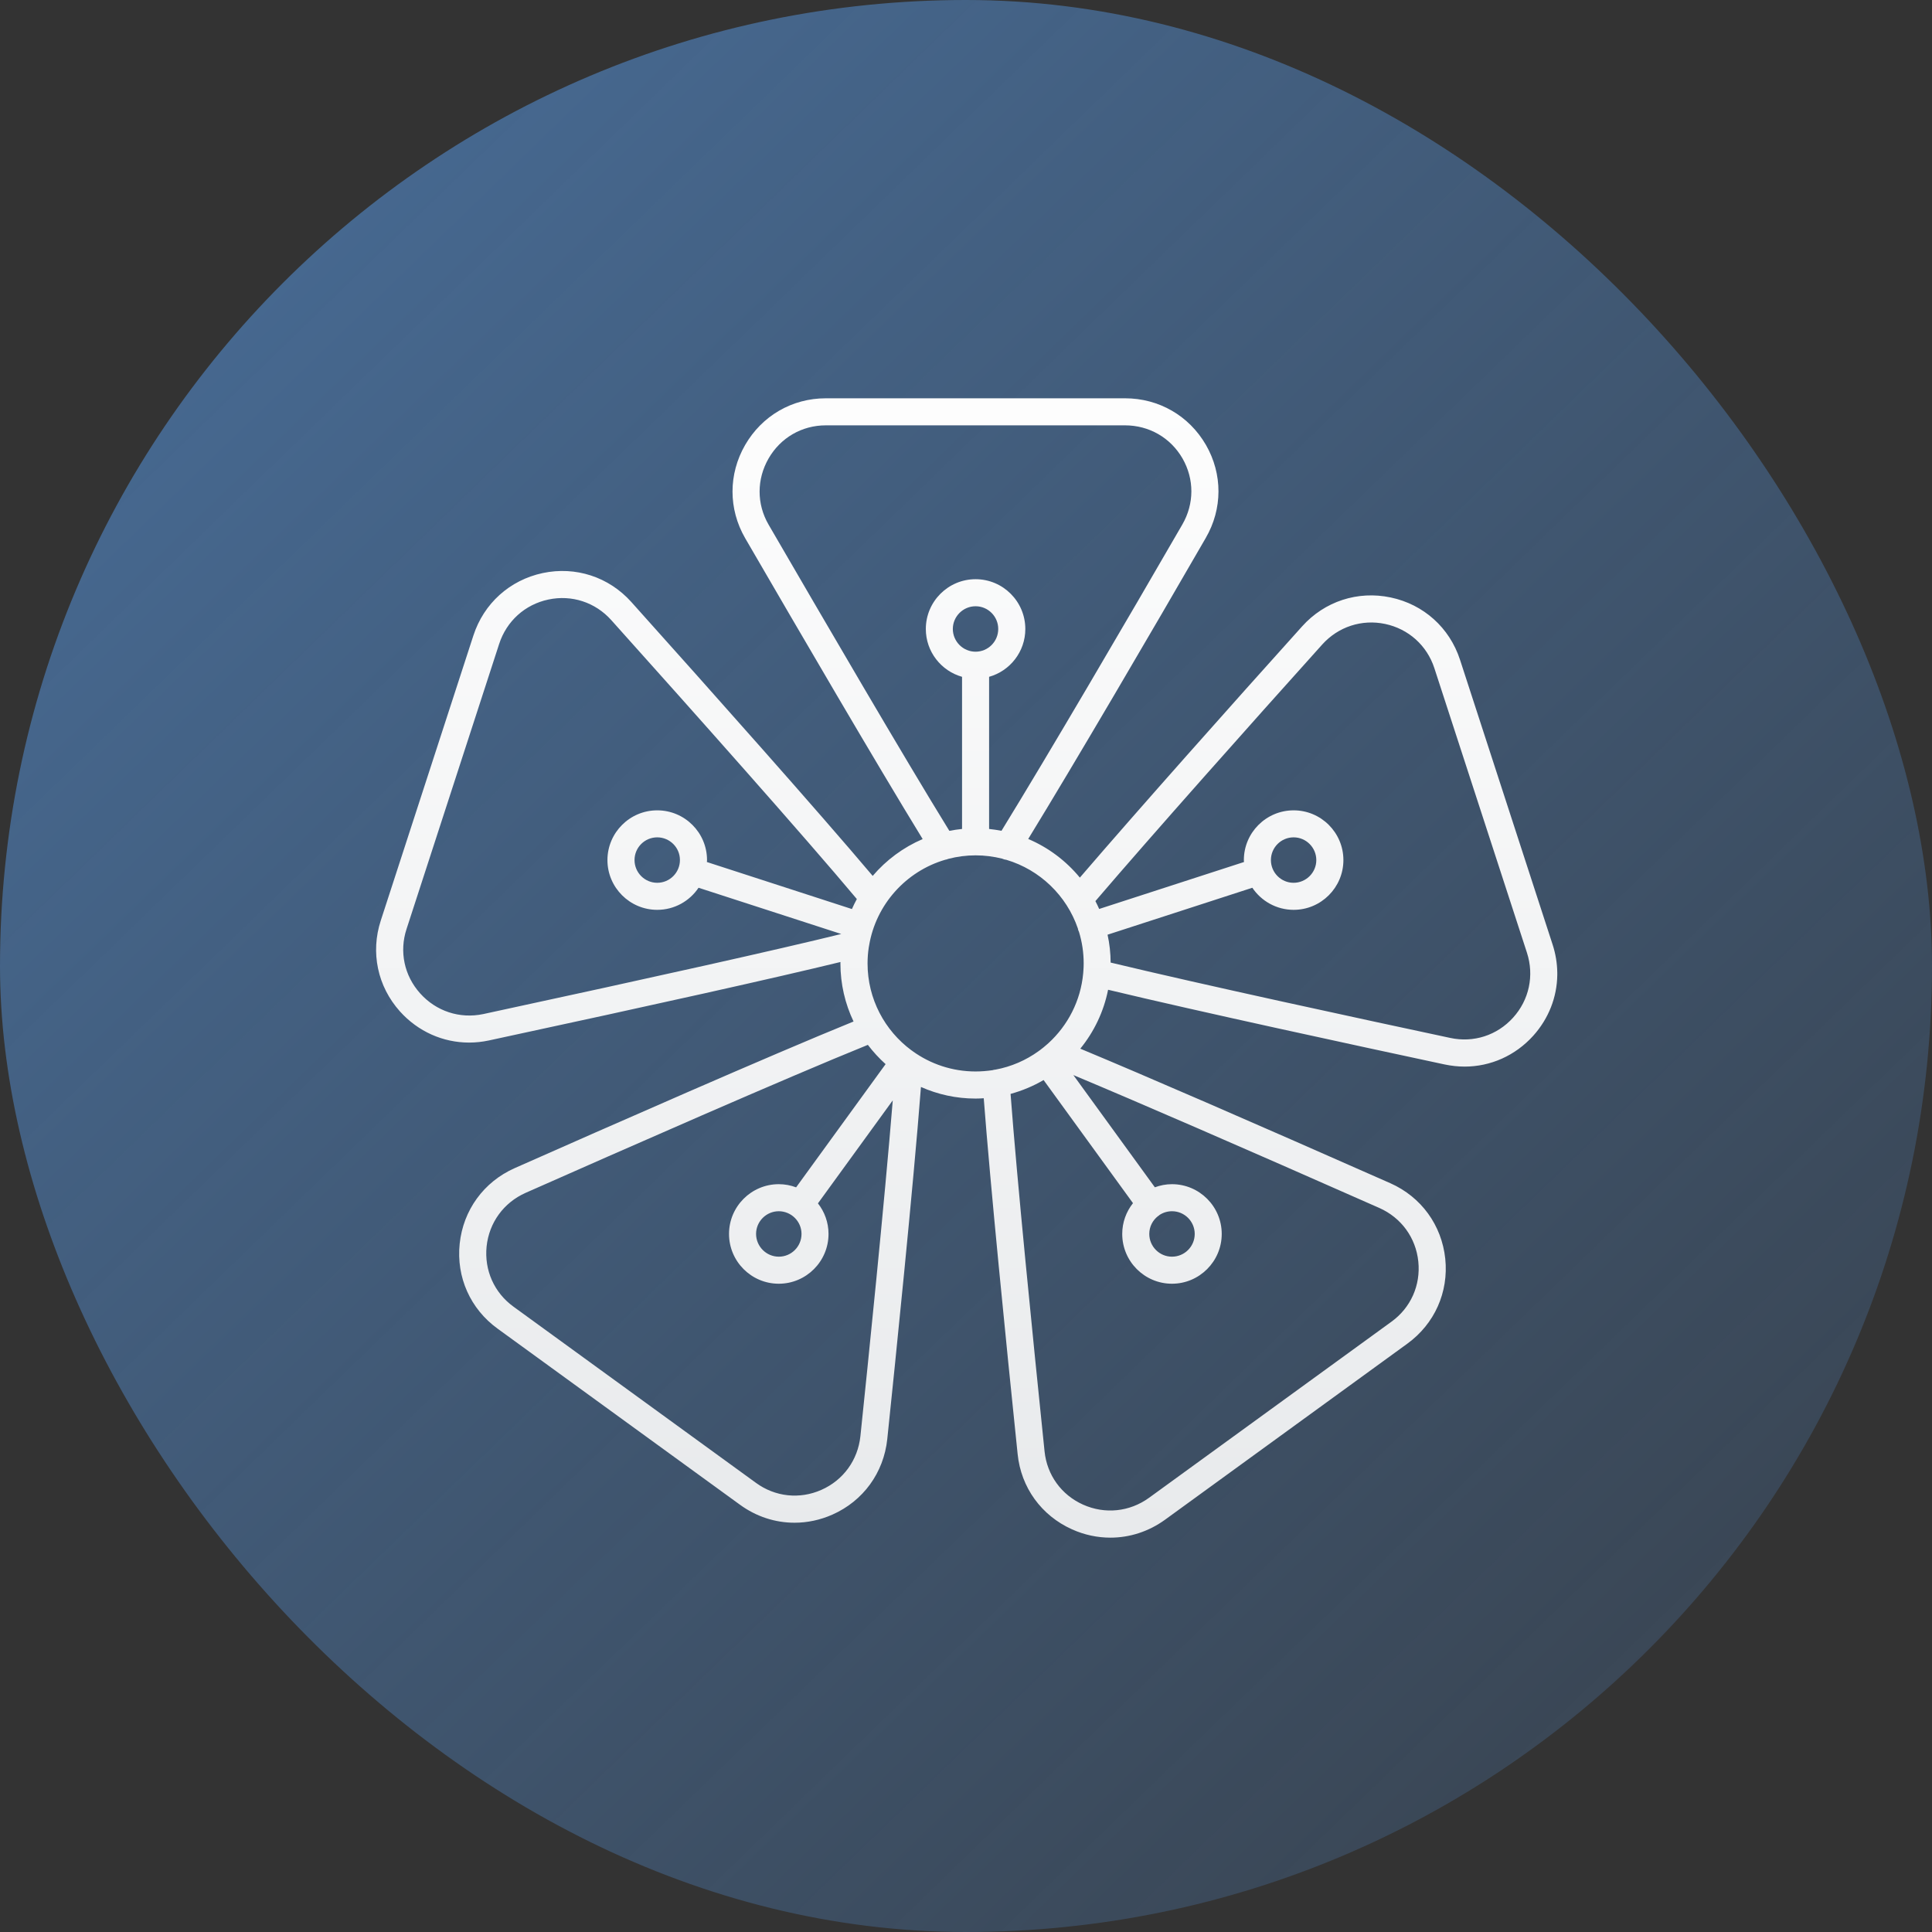
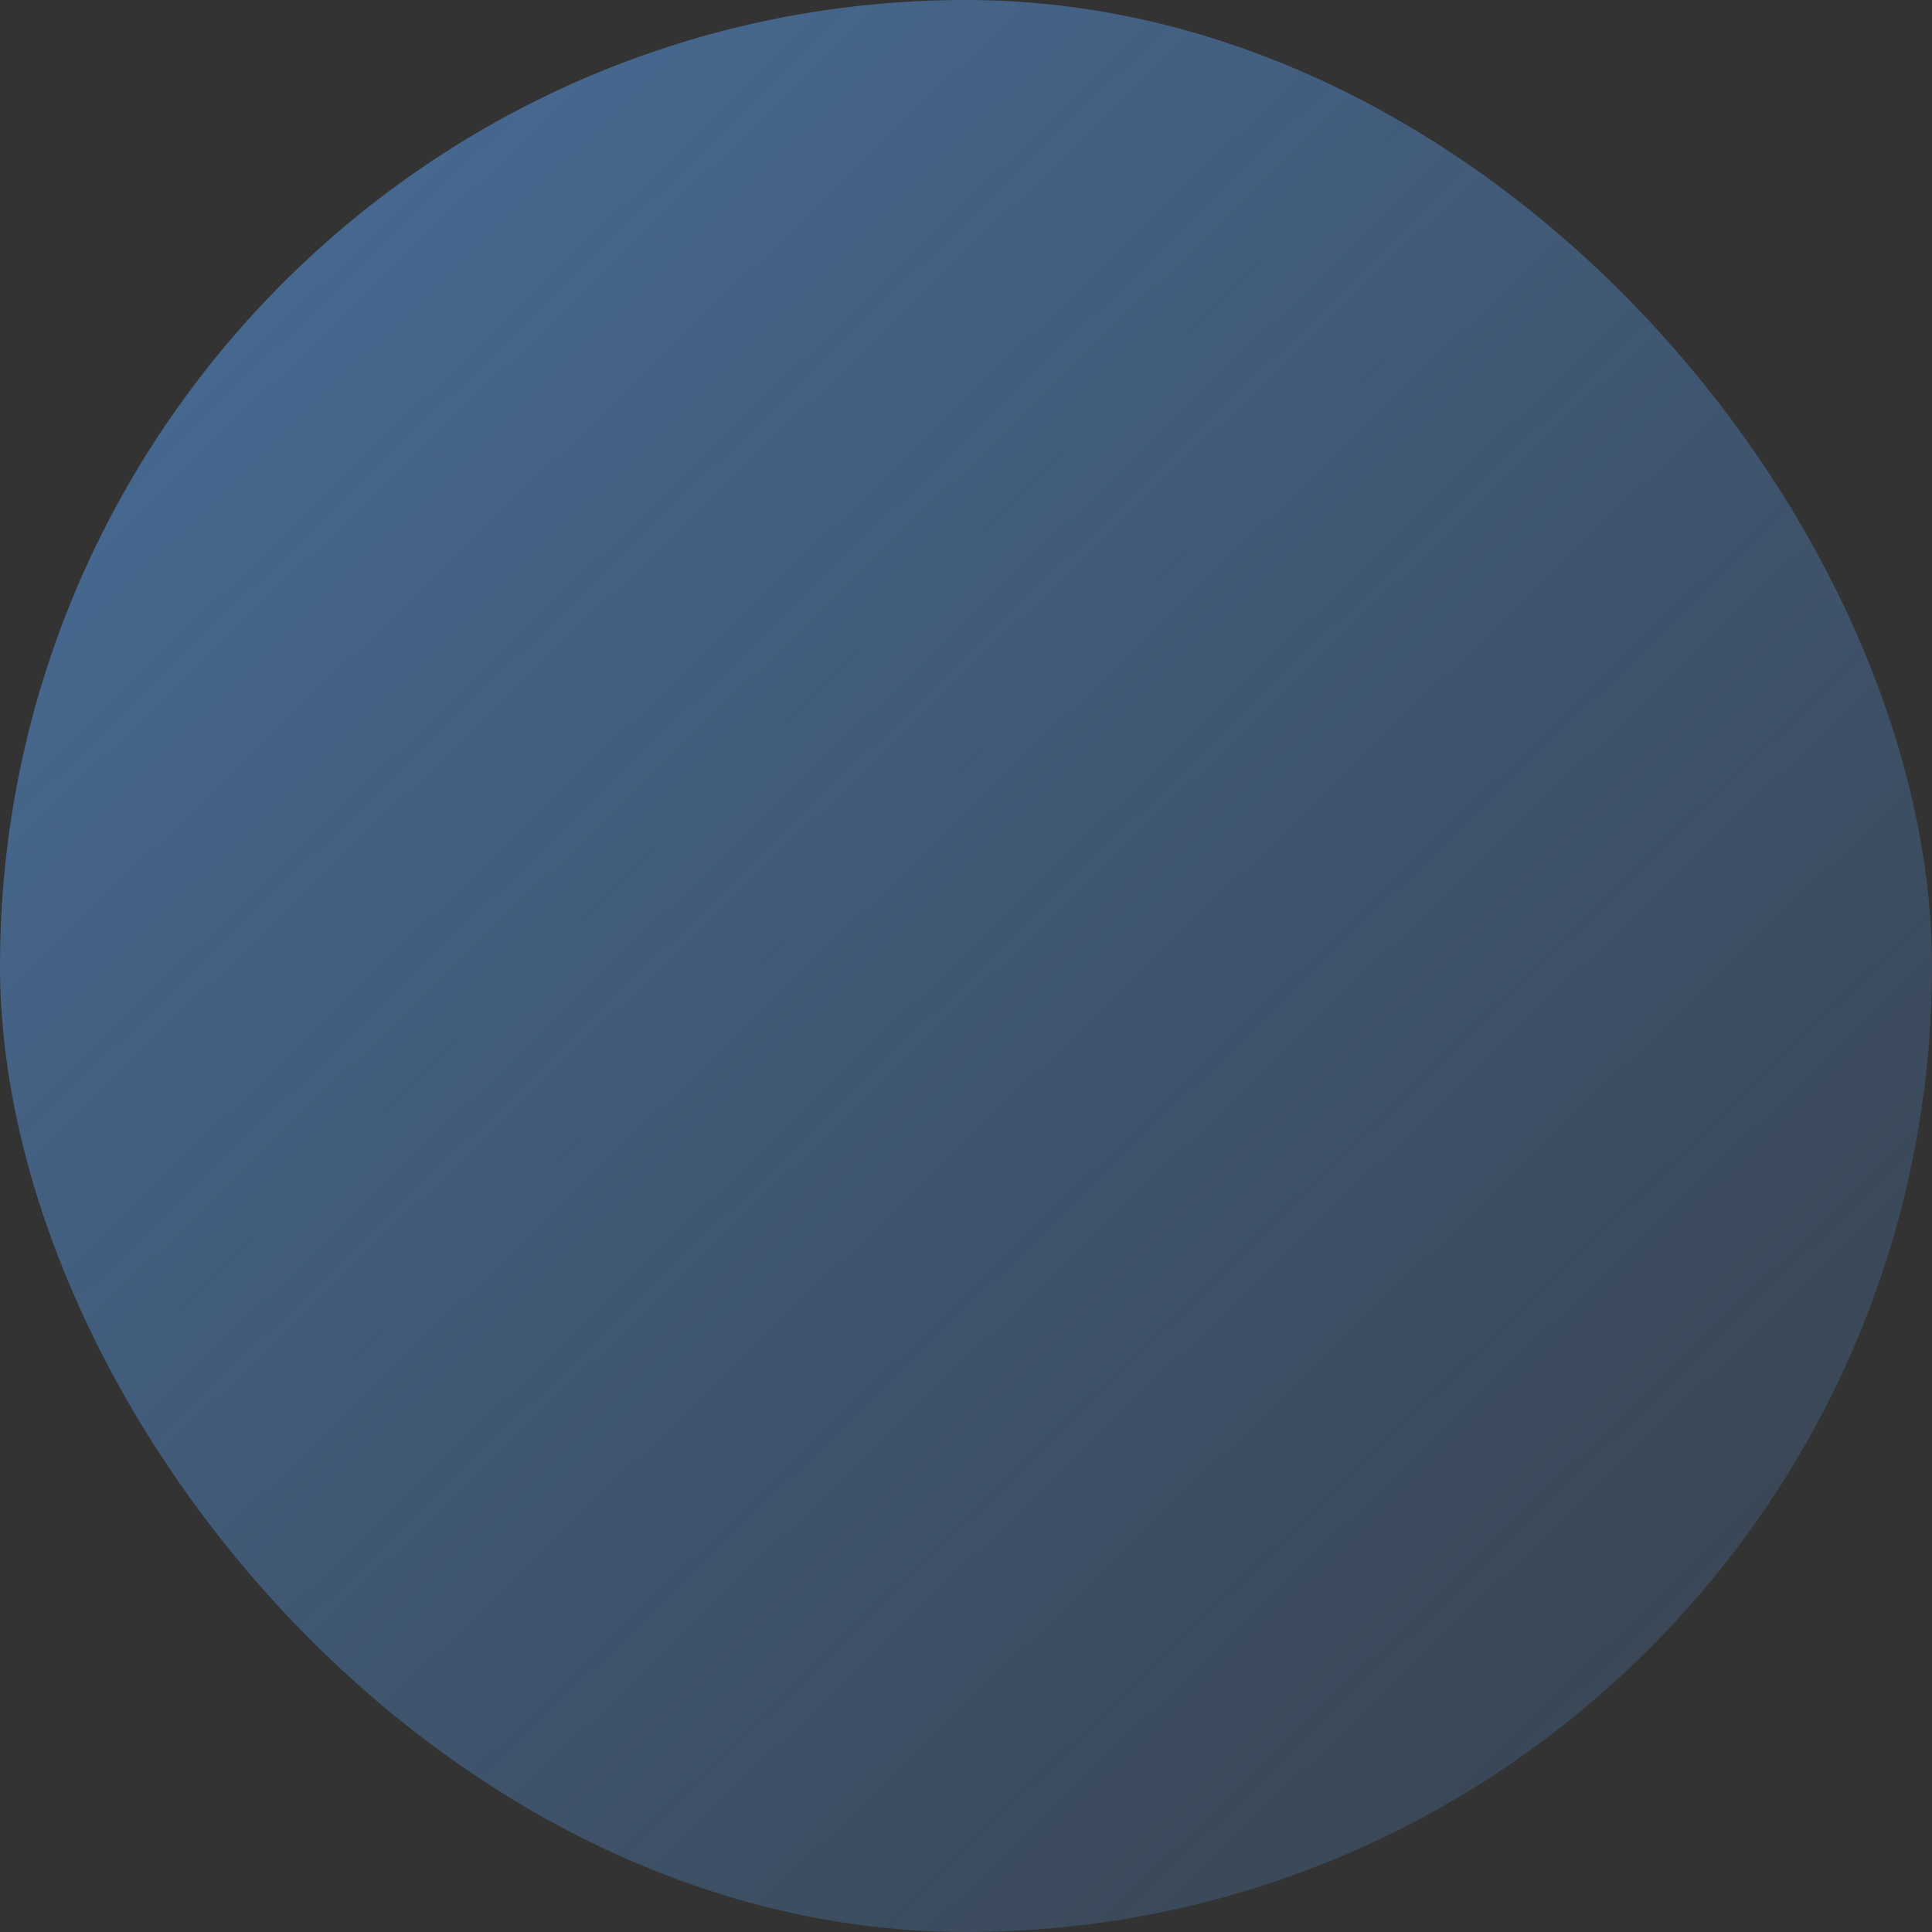
<svg xmlns="http://www.w3.org/2000/svg" width="44" height="44" viewBox="0 0 44 44" fill="none">
  <rect x="0" y="0" width="44" height="44" fill="#333333" stroke="none" />
  <rect width="44" height="44" rx="22" fill="url(#paint0_linear_36_287)" />
-   <path fill-rule="evenodd" clip-rule="evenodd" d="M35.359 21.51L33.25 15.023C33.012 14.295 32.422 13.765 31.673 13.607C30.923 13.448 30.168 13.694 29.655 14.265C28.051 16.047 25.934 18.426 24.593 19.987C24.28 19.607 23.877 19.302 23.417 19.107C24.487 17.36 26.233 14.378 27.459 12.254C27.845 11.59 27.847 10.798 27.465 10.134C27.081 9.469 26.393 9.071 25.622 9.071H18.806C18.04 9.071 17.354 9.469 16.97 10.134C16.587 10.799 16.587 11.591 16.969 12.254C18.218 14.405 19.957 17.387 21.013 19.109C20.572 19.298 20.183 19.587 19.875 19.948C18.63 18.473 16.233 15.779 14.377 13.709C13.864 13.138 13.109 12.892 12.36 13.051C11.61 13.211 11.019 13.742 10.781 14.474L8.672 20.965C8.435 21.691 8.598 22.465 9.109 23.035C9.521 23.493 10.088 23.744 10.684 23.744C10.832 23.744 10.982 23.728 11.133 23.696C15.02 22.859 17.649 22.272 19.141 21.909C19.141 21.92 19.14 21.93 19.14 21.941C19.14 22.414 19.248 22.863 19.439 23.264C17.54 24.036 13.836 25.667 11.718 26.605C11.016 26.918 10.549 27.561 10.469 28.325C10.389 29.087 10.712 29.81 11.332 30.259L16.852 34.269C17.225 34.541 17.657 34.679 18.095 34.679C18.385 34.679 18.678 34.618 18.956 34.495C19.659 34.184 20.126 33.541 20.207 32.775C20.386 31.057 20.8 27.023 20.974 24.755C21.354 24.924 21.775 25.019 22.217 25.019C22.28 25.019 22.343 25.016 22.404 25.012C22.555 26.991 22.902 30.473 23.176 33.116C23.253 33.877 23.717 34.517 24.415 34.83C24.697 34.957 24.994 35.019 25.288 35.019C25.725 35.019 26.157 34.882 26.531 34.612L32.05 30.602C32.671 30.152 32.994 29.428 32.915 28.667C32.834 27.902 32.368 27.26 31.664 26.947C28.401 25.505 26.082 24.499 24.603 23.883C24.914 23.501 25.136 23.043 25.236 22.541C27.362 23.051 30.909 23.816 32.899 24.242C33.052 24.274 33.205 24.291 33.355 24.291C33.946 24.291 34.508 24.043 34.918 23.589C35.27 23.198 35.459 22.71 35.466 22.207V22.149C35.463 21.936 35.428 21.721 35.359 21.51ZM17.502 11.945C17.231 11.476 17.232 10.914 17.504 10.441C17.776 9.969 18.263 9.687 18.806 9.687H25.622C26.17 9.687 26.659 9.969 26.931 10.441C27.201 10.912 27.2 11.473 26.927 11.945C25.668 14.123 23.865 17.203 22.808 18.921C22.715 18.903 22.621 18.889 22.526 18.879V15.414C23.002 15.28 23.351 14.843 23.351 14.325C23.351 13.7 22.844 13.191 22.218 13.191C21.593 13.191 21.085 13.7 21.085 14.325C21.085 14.843 21.435 15.28 21.91 15.414V18.879C21.812 18.889 21.716 18.903 21.621 18.922C20.579 17.232 18.783 14.151 17.502 11.945ZM22.218 14.842C21.933 14.842 21.701 14.61 21.7 14.325C21.7 14.04 21.933 13.807 22.218 13.807C22.503 13.807 22.735 14.04 22.734 14.325C22.734 14.61 22.503 14.842 22.218 14.842ZM11.005 23.095C10.47 23.207 9.934 23.031 9.569 22.624C9.206 22.219 9.09 21.672 9.259 21.157L11.368 14.665C11.537 14.145 11.956 13.767 12.489 13.654C13.02 13.541 13.556 13.716 13.92 14.121C15.829 16.25 18.311 19.04 19.514 20.475C19.473 20.549 19.437 20.625 19.402 20.703L16.099 19.632C16.1 19.617 16.102 19.603 16.102 19.588C16.102 18.963 15.594 18.455 14.968 18.455C14.343 18.455 13.835 18.963 13.834 19.588C13.834 20.212 14.343 20.721 14.968 20.721C15.36 20.721 15.706 20.521 15.909 20.218L19.159 21.271C17.706 21.628 15.032 22.226 11.005 23.095ZM14.968 20.105C14.682 20.105 14.451 19.872 14.451 19.587C14.451 19.301 14.683 19.07 14.968 19.07C15.253 19.07 15.486 19.302 15.485 19.587C15.485 19.873 15.253 20.105 14.968 20.105ZM19.595 32.709C19.537 33.253 19.206 33.71 18.706 33.931C18.212 34.15 17.654 34.091 17.215 33.77L11.695 29.759C11.255 29.441 11.027 28.928 11.082 28.387C11.139 27.845 11.471 27.389 11.969 27.167C14.119 26.215 17.906 24.548 19.765 23.796C19.886 23.955 20.021 24.102 20.169 24.235L18.131 27.041C18.008 26.995 17.875 26.969 17.736 26.969C17.111 26.969 16.603 27.478 16.603 28.102C16.603 28.727 17.111 29.236 17.736 29.236C18.361 29.236 18.869 28.727 18.869 28.102C18.869 27.84 18.779 27.598 18.628 27.406L20.332 25.06C20.146 27.363 19.765 31.081 19.595 32.709ZM18.254 28.102C18.254 28.388 18.023 28.62 17.737 28.62C17.452 28.62 17.22 28.387 17.219 28.102C17.219 27.817 17.452 27.585 17.737 27.585C18.022 27.586 18.254 27.817 18.254 28.102ZM22.218 24.402C21.683 24.402 21.188 24.23 20.785 23.94C20.781 23.936 20.777 23.933 20.773 23.93C20.768 23.926 20.762 23.923 20.757 23.92C20.151 23.472 19.758 22.751 19.758 21.942C19.758 21.819 19.767 21.698 19.785 21.579C19.789 21.565 19.791 21.55 19.793 21.535C19.948 20.601 20.631 19.844 21.524 19.581C21.549 19.577 21.573 19.57 21.597 19.56C21.796 19.508 22.005 19.48 22.219 19.48C22.428 19.48 22.63 19.507 22.823 19.555C22.855 19.57 22.887 19.579 22.92 19.582C23.683 19.809 24.291 20.396 24.548 21.146C24.55 21.157 24.552 21.169 24.555 21.18C24.561 21.196 24.567 21.212 24.574 21.225C24.643 21.452 24.68 21.692 24.68 21.941C24.68 21.998 24.678 22.056 24.673 22.112C24.67 22.13 24.669 22.149 24.669 22.166C24.612 22.793 24.319 23.352 23.88 23.755C23.869 23.764 23.858 23.773 23.848 23.783C23.794 23.831 23.738 23.877 23.68 23.92C23.675 23.923 23.669 23.926 23.664 23.93C23.659 23.933 23.656 23.936 23.652 23.94C23.365 24.147 23.032 24.293 22.671 24.36H22.669C22.646 24.362 22.624 24.366 22.604 24.373C22.477 24.391 22.348 24.402 22.218 24.402ZM32.301 28.73C32.357 29.27 32.129 29.784 31.688 30.102L26.169 34.111C25.726 34.432 25.165 34.49 24.666 34.267C24.171 34.045 23.844 33.591 23.789 33.053C23.514 30.388 23.162 26.873 23.015 24.913C23.281 24.84 23.534 24.734 23.767 24.597L25.803 27.401C25.65 27.594 25.558 27.837 25.558 28.102C25.558 28.727 26.066 29.236 26.691 29.236C27.315 29.236 27.824 28.727 27.824 28.102C27.824 27.478 27.316 26.969 26.691 26.969C26.554 26.969 26.423 26.995 26.301 27.04L24.445 24.484C25.922 25.102 28.211 26.095 31.412 27.51C31.913 27.732 32.245 28.188 32.301 28.73ZM26.39 27.686C26.395 27.682 26.399 27.677 26.404 27.672C26.489 27.615 26.589 27.585 26.692 27.585C26.977 27.585 27.209 27.817 27.209 28.102C27.209 28.388 26.977 28.62 26.691 28.62C26.405 28.62 26.174 28.387 26.174 28.102C26.174 27.937 26.252 27.79 26.373 27.696C26.38 27.692 26.385 27.689 26.39 27.686ZM34.46 23.176C34.095 23.58 33.56 23.753 33.028 23.638C31.013 23.208 27.403 22.429 25.294 21.922C25.293 21.704 25.269 21.491 25.224 21.287L28.521 20.218C28.724 20.52 29.07 20.721 29.462 20.721C30.087 20.721 30.595 20.212 30.595 19.588C30.595 18.963 30.087 18.455 29.462 18.455C28.837 18.455 28.328 18.963 28.328 19.588C28.328 19.603 28.33 19.617 28.331 19.632L25.033 20.701C25.006 20.641 24.978 20.58 24.947 20.522C26.275 18.971 28.466 16.509 30.113 14.678C30.478 14.273 31.014 14.098 31.546 14.21C32.078 14.323 32.497 14.699 32.666 15.215L34.776 21.7C34.943 22.219 34.826 22.771 34.46 23.176ZM28.944 19.588C28.944 19.302 29.176 19.07 29.461 19.07C29.746 19.07 29.978 19.303 29.978 19.588C29.978 19.873 29.745 20.105 29.46 20.105C29.176 20.105 28.944 19.873 28.944 19.588Z" fill="url(#paint1_linear_36_287)" />
  <defs>
    <linearGradient id="paint0_linear_36_287" x1="-7.5" y1="-7" x2="55.5" y2="58" gradientUnits="userSpaceOnUse">
      <stop stop-color="#4B76A8" />
      <stop offset="1" stop-color="#4B76A8" stop-opacity="0" />
    </linearGradient>
    <linearGradient id="paint1_linear_36_287" x1="22.016" y1="9.071" x2="22.016" y2="35.019" gradientUnits="userSpaceOnUse">
      <stop stop-color="#BAC0C8" />
      <stop offset="0" stop-color="#BFD0E2" stop-opacity="0.886" />
      <stop offset="0" stop-color="#FDFDFD" />
      <stop offset="1" stop-color="#E8EAEC" />
    </linearGradient>
  </defs>
</svg>